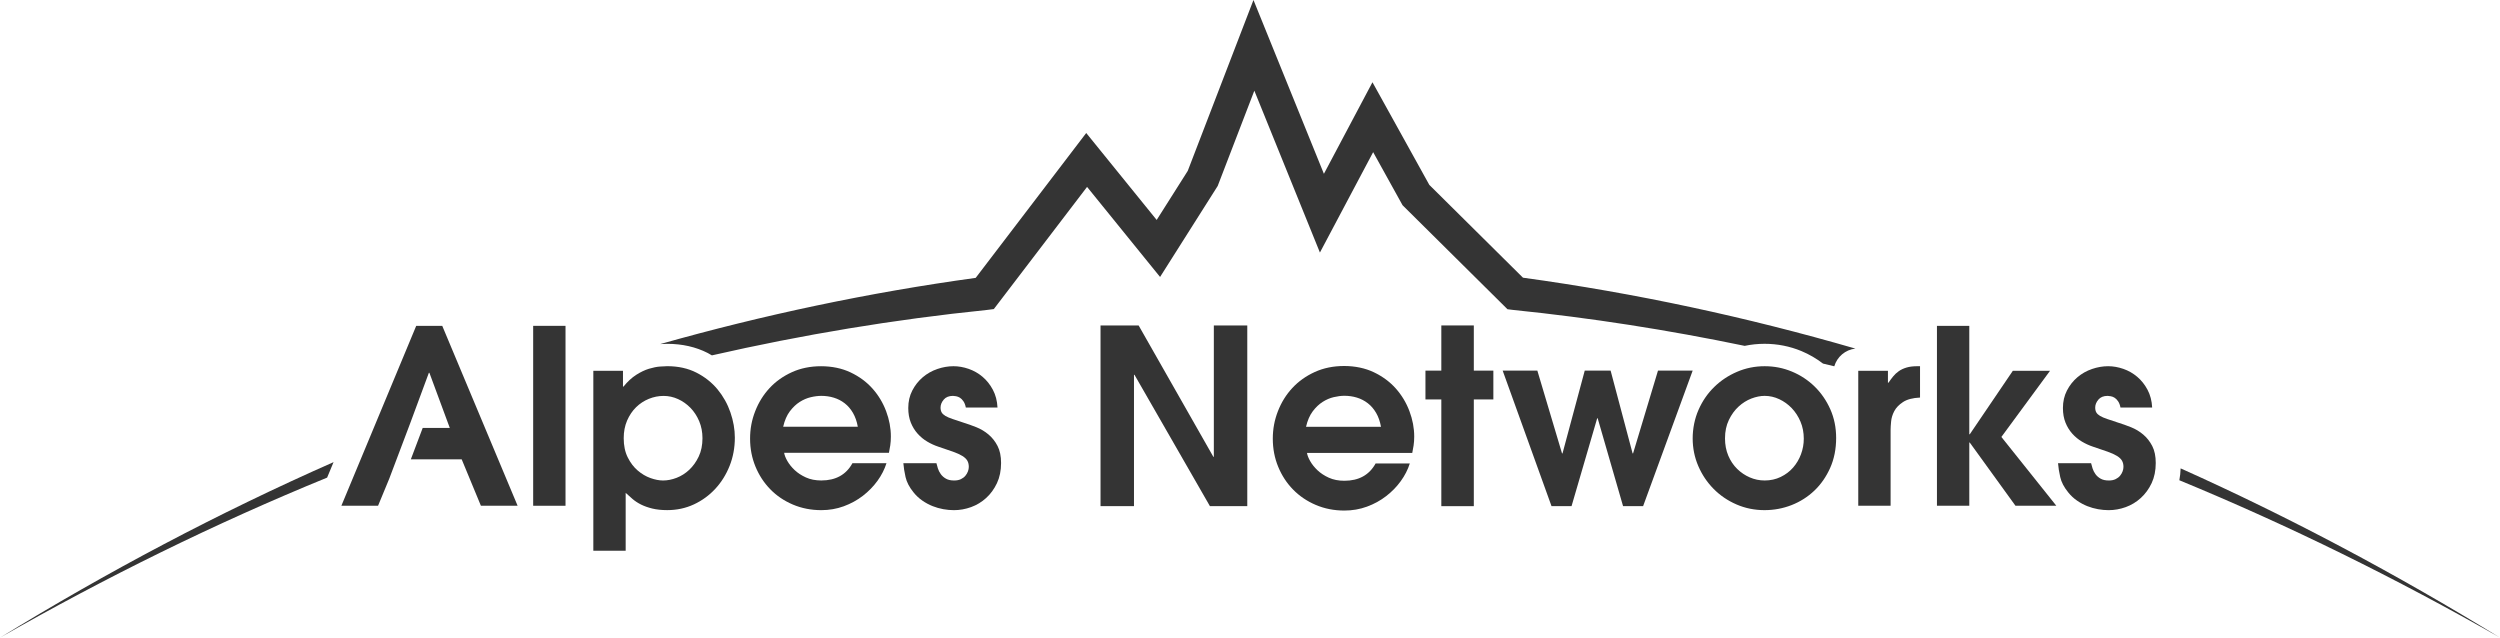
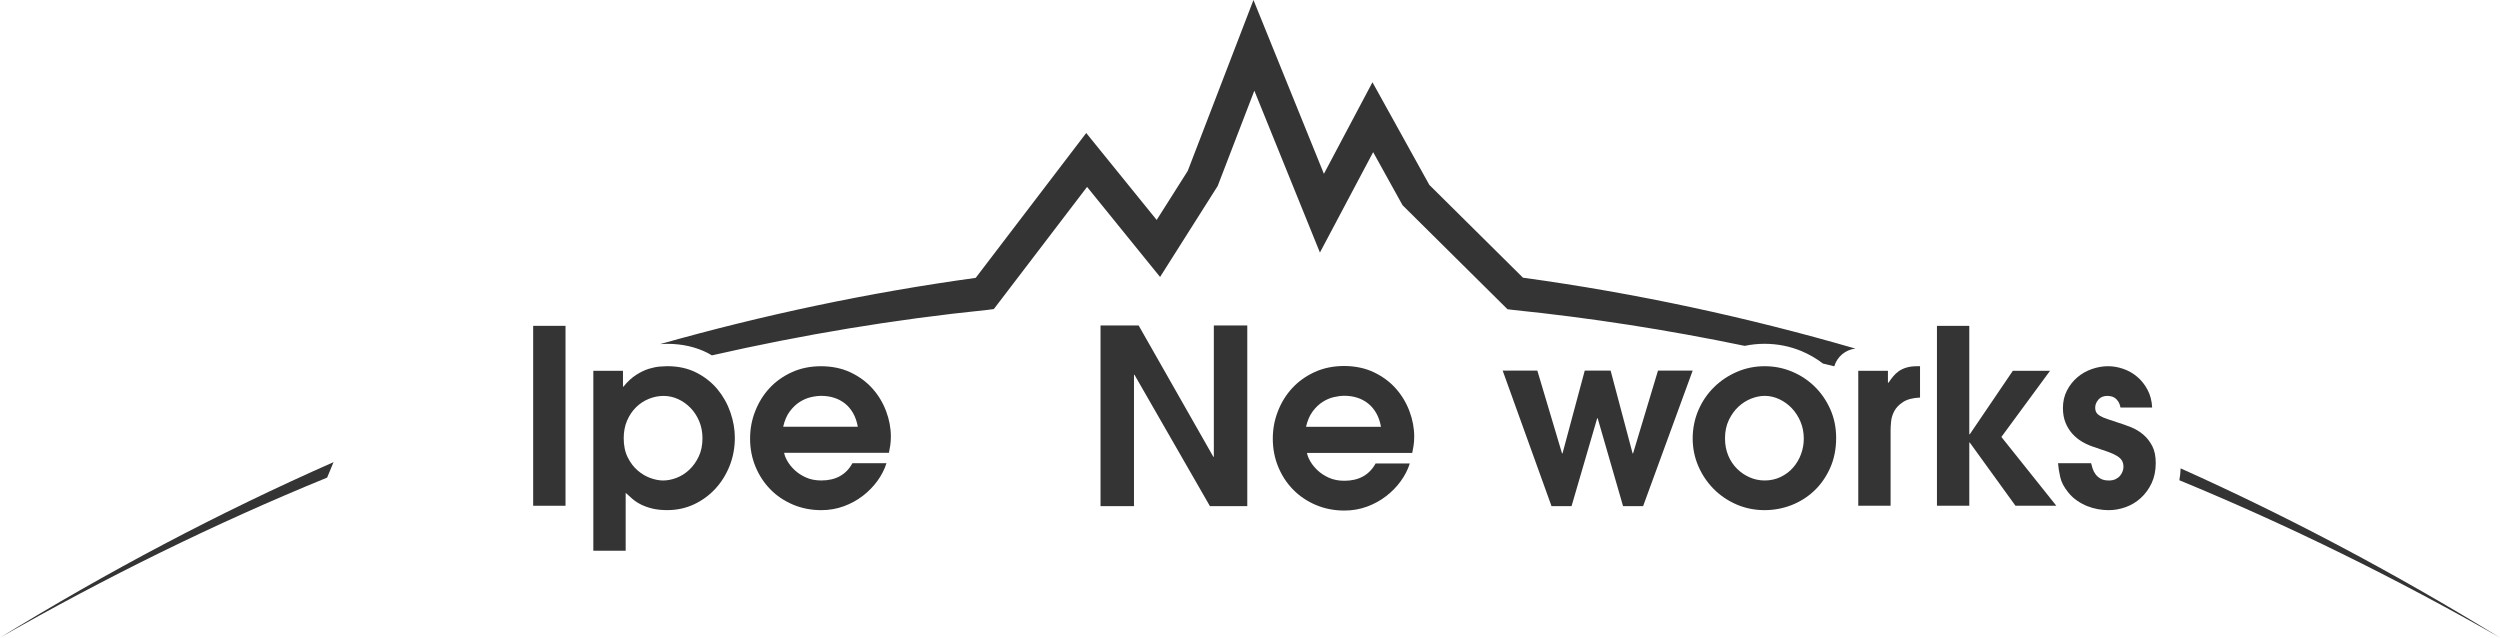
<svg xmlns="http://www.w3.org/2000/svg" id="Layer_3" viewBox="0 0 5102.36 1301.44">
  <defs>
    <style>
      
            * { fill: #343434; }
        
    </style>
  </defs>
  <path d="M4450.56,955.93c-.26,8.35-1.16,16.44-2.65,24.23,224.56,92.58,443.12,200.52,654.45,321.28-209.39-128.62-426.98-244.76-651.8-345.5" />
  <path d="M1361.78,701.74c30.49,0,58.33,6.3,82.67,18.71,2.91,1.49,5.63,3.24,8.46,4.85,185.13-42.19,372.53-73.42,561.04-92.66l14.39-1.83,8.65-11.33,181.66-238.01,119.19,147.04,29.82,36.75,25.31-39.99,90.53-142.94,1.79-2.83,1.19-3.13,73.57-191.28,106.48,262.8,27.36,67.54,34.14-64.4,74.51-140.51,57.62,104.02,2.35,4.25,3.43,3.43,202.57,200.78,8.2,8.13,11.7,1.45h0c158.48,16.18,316.17,40.85,472.41,73.31,13.19-2.8,26.76-4.21,40.59-4.21,26.16,0,51.43,4.99,75.1,14.8,15.95,6.63,30.67,15.28,44.17,25.57,7.68,1.86,15.36,3.65,23,5.55,5.7-19.31,22.51-33.81,43.05-36.15-221.99-64.4-448.78-113.23-678.41-144.69l-191.16-189.45-85.65-154.6-30.38-54.83-29.37,55.39-69.73,131.49-111.44-274.99L2558.26,0l-30.9,80.32-103.24,268.46-63.4,100.11-116.58-143.87-27.21-33.58-26.2,34.36-199.4,261.31c-217.78,29.97-432.98,75.47-643.97,135.15,5.93-.33,10.62-.52,14.42-.52" />
  <path d="M680.76,943.19C445.69,1046.88,218.37,1167.3,0,1301.44c215.47-123.11,438.42-232.95,667.64-326.68l13.12-31.57Z" />
-   <polygon points="902.6 665.03 849.49 665.03 696.71 1032.23 771.59 1032.23 794.44 976.99 837.11 864.06 875.32 760.82 876.36 760.82 918.03 873.45 862.68 873.45 838.49 937.48 942.29 937.48 981.5 1032.23 1056.42 1032.23 902.6 665.03" />
  <rect x="1088.17" y="665.03" width="66.01" height="367.2" />
  <path d="M1210.94,756.83h60.53v32.24h1.01c8.27-10.25,16.96-18.26,26.05-24.08,9.09-5.78,17.78-9.91,26.05-12.41,8.27-2.46,15.69-3.99,22.33-4.47,6.6-.48,11.59-.75,14.87-.75,22.47,0,42.34,4.4,59.56,13.16,17.18,8.76,31.57,20.16,43.16,34.21,11.59,14.09,20.35,29.78,26.31,47.15,5.96,17.37,8.95,34.48,8.95,51.36,0,20.5-3.58,39.69-10.66,57.55-7.12,17.85-16.88,33.51-29.3,46.89-12.41,13.38-26.95,24-43.64,31.76-16.7,7.75-34.81,11.67-54.34,11.67-11.59,0-21.77-1.08-30.53-3.21-8.76-2.16-16.47-4.88-23.07-8.2-6.63-3.32-12.41-7.12-17.37-11.4-4.96-4.29-9.62-8.42-13.9-12.41v118.11h-66.01v-367.16h0Zm62.02,137.46c0,15.21,2.72,28.29,8.2,39.21,5.44,10.92,12.22,19.87,20.35,26.8,8.09,6.93,16.77,12.08,26.05,15.39,9.24,3.32,17.85,4.96,25.79,4.96,8.95,0,18.11-1.83,27.54-5.44,9.43-3.65,18.04-9.09,25.79-16.36,7.75-7.27,14.24-16.29,19.34-27.02s7.68-23.26,7.68-37.46c0-12.56-2.24-24.15-6.71-34.74-4.47-10.59-10.44-19.68-17.85-27.28-7.45-7.6-15.88-13.57-25.31-17.85-9.43-4.29-19.27-6.45-29.52-6.45s-20.28,1.98-30.04,5.96c-9.77,3.99-18.45,9.69-26.05,17.11-7.6,7.45-13.72,16.55-18.37,27.28-4.58,10.66-6.9,22.66-6.9,35.89" />
  <path d="M1600.39,924.07c.67,4.62,2.8,10.17,6.45,16.62,3.65,6.45,8.61,12.64,14.87,18.6,6.3,5.96,13.98,11,23.07,15.13,9.09,4.14,19.6,6.19,31.49,6.19,29.44,0,50.61-11.74,63.51-35.22h69.47c-3.99,12.56-10.1,24.56-18.37,35.97-8.27,11.4-18.19,21.58-29.78,30.53-11.59,8.95-24.56,16.06-38.95,21.36s-29.71,7.94-45.88,7.94c-20.83,0-40.18-3.8-58.07-11.4-17.85-7.6-33.25-18-46.14-31.27-12.9-13.23-23-28.7-30.26-46.4-7.27-17.7-10.92-36.64-10.92-56.8s3.47-38.2,10.44-56.06c6.93-17.85,16.7-33.58,29.26-47.15s27.8-24.38,45.66-32.5c17.85-8.09,37.72-12.15,59.56-12.15s42.6,4.21,60.3,12.67c17.7,8.42,32.58,19.42,44.65,32.98,12.08,13.57,21.32,28.96,27.77,46.14,6.45,17.22,9.69,34.4,9.69,51.62,0,6.63-.41,12.64-1.23,18.11-.82,5.48-1.75,10.51-2.72,15.13h-213.86v-.04Zm150.35-53.11c-1.98-10.92-5.29-20.35-9.91-28.29-4.62-7.94-10.25-14.46-16.88-19.6-6.63-5.14-13.98-8.91-22.06-11.4-8.13-2.5-16.62-3.73-25.57-3.73-6.63,0-13.83,.89-21.58,2.72-7.79,1.83-15.32,5.07-22.59,9.69-7.27,4.62-13.98,11-20.09,19.08-6.15,8.13-10.66,18.6-13.64,31.49h152.33v.04Z" />
-   <path d="M1971.2,831.78c-1.01-5.29-2.65-9.58-4.96-12.9s-4.7-5.7-7.19-7.19c-2.46-1.49-5.03-2.5-7.68-2.98s-4.81-.75-6.45-.75c-8.27,0-14.57,2.57-18.86,7.68-4.29,5.14-6.45,10.51-6.45,16.14,0,3.99,.75,7.27,2.24,9.91,1.49,2.65,4.06,5.03,7.68,7.19,3.65,2.16,8.42,4.21,14.39,6.22,5.96,1.98,13.38,4.47,22.33,7.45,8.61,2.65,17.44,5.81,26.54,9.43,9.09,3.65,17.37,8.61,24.82,14.91,7.45,6.3,13.57,14.05,18.34,23.33,4.81,9.28,7.19,20.83,7.19,34.74,0,15.54-2.83,29.26-8.42,41.18-5.63,11.93-12.97,21.99-22.06,30.26s-19.34,14.46-30.79,18.6c-11.4,4.14-23.07,6.22-34.96,6.22-6.93,0-14.13-.67-21.58-1.98-7.45-1.34-14.72-3.39-21.84-6.22-7.12-2.8-14.09-6.52-20.83-11.18-6.78-4.62-12.82-10.25-18.11-16.85-8.61-10.59-14.05-21.02-16.36-31.27s-3.8-19.68-4.47-28.29h67.5c.67,2.98,1.64,6.52,2.98,10.66,1.3,4.14,3.32,8.01,5.96,11.67,2.65,3.65,6.11,6.71,10.44,9.17,4.29,2.5,9.91,3.73,16.88,3.73,5.29,0,9.84-.89,13.64-2.72,3.8-1.83,6.86-4.14,9.17-6.93s4.06-5.78,5.22-8.95c1.16-3.13,1.75-6.22,1.75-9.17,0-4.96-1.01-9.17-2.98-12.64-1.98-3.47-5.37-6.71-10.17-9.69s-11.14-5.85-19.08-8.68c-7.94-2.8-17.85-6.19-29.78-10.17-7.94-2.65-15.54-6.11-22.81-10.44-7.27-4.29-13.83-9.69-19.6-16.14-5.78-6.45-10.44-13.98-13.9-22.59s-5.22-18.52-5.22-29.78c0-13.23,2.72-25.12,8.2-35.71,5.48-10.59,12.56-19.6,21.32-27.06s18.71-13.08,29.78-16.88c11.07-3.8,22.1-5.7,32.98-5.7,10.25,0,20.61,1.83,31.01,5.44,10.44,3.65,19.87,9.02,28.29,16.14,8.46,7.12,15.47,15.95,21.1,26.54,5.63,10.59,8.76,22.66,9.43,36.23h-64.59Z" />
  <polygon points="2246.12 664.21 2323.86 664.21 2476.38 932.34 2477.38 932.34 2477.38 664.21 2545.63 664.21 2545.63 1033.05 2469.41 1033.05 2315.37 764.88 2314.4 764.88 2314.4 1033.05 2246.12 1033.05 2246.12 664.21" />
  <path d="M2667.5,924.37c.67,4.66,2.83,10.21,6.49,16.7s8.65,12.71,14.95,18.71c6.3,5.96,14.01,11.03,23.18,15.21,9.13,4.14,19.68,6.22,31.64,6.22,29.56,0,50.84-11.78,63.81-35.37h69.77c-3.99,12.64-10.14,24.67-18.45,36.12-8.31,11.48-18.26,21.69-29.89,30.64-11.63,8.98-24.67,16.14-39.13,21.43s-29.82,7.98-46.1,7.98c-20.95,0-40.36-3.84-58.33-11.48-17.93-7.64-33.4-18.11-46.37-31.38-12.97-13.27-23.11-28.81-30.41-46.59-7.31-17.78-10.96-36.79-10.96-57.06s3.5-38.39,10.47-56.32c6.97-17.93,16.77-33.73,29.41-47.33,12.64-13.6,27.92-24.49,45.84-32.65,17.93-8.13,37.87-12.23,59.82-12.23s42.79,4.25,60.57,12.71c17.78,8.46,32.72,19.53,44.87,33.13,12.11,13.64,21.43,29.07,27.92,46.37,6.49,17.29,9.73,34.55,9.73,51.84,0,6.63-.41,12.71-1.27,18.19-.82,5.48-1.75,10.55-2.72,15.21h-214.83v-.04Zm151.02-53.3c-1.98-10.96-5.29-20.42-9.95-28.4s-10.29-14.54-16.96-19.68c-6.63-5.14-14.05-8.98-22.18-11.48-8.13-2.5-16.7-3.73-25.64-3.73-6.67,0-13.86,.93-21.69,2.76-7.83,1.83-15.36,5.07-22.66,9.73s-14.05,11.03-20.2,19.19-10.7,18.71-13.72,31.64h153v-.04Z" />
-   <polygon points="2941.67 815.23 2909.28 815.23 2909.28 756.42 2941.67 756.42 2941.67 664.21 3007.98 664.21 3007.98 756.42 3047.86 756.42 3047.86 815.23 3007.98 815.23 3007.98 1033.05 2941.67 1033.05 2941.67 815.23" />
  <polygon points="3066.87 756.42 3137.64 756.42 3188 925.37 3189 925.37 3234.36 756.42 3287.18 756.42 3332.05 925.37 3333.02 925.37 3383.86 756.42 3454.64 756.42 3353.48 1033.05 3312.6 1033.05 3260.75 853.62 3259.78 853.62 3207.42 1033.05 3166.57 1033.05 3066.87 756.42" />
  <path d="M3601.52,1041.17c-20.5,0-39.69-3.88-57.55-11.67-17.85-7.75-33.43-18.37-46.63-31.76-13.23-13.38-23.67-28.96-31.27-46.66-7.6-17.7-11.4-36.45-11.4-56.32s3.99-40.29,11.93-58.29c7.94-18.04,18.6-33.58,32.02-46.63,13.38-13.08,28.92-23.41,46.63-31.01,17.7-7.6,36.45-11.4,56.32-11.4s38.05,3.65,55.57,10.92c17.52,7.27,32.98,17.44,46.4,30.53,13.38,13.08,24.08,28.55,32.02,46.4,7.94,17.85,11.93,37.38,11.93,58.55,0,22.51-4.06,42.82-12.15,61.05-8.13,18.19-18.86,33.66-32.24,46.4s-28.85,22.59-46.4,29.52c-17.63,6.9-36,10.36-55.16,10.36m0-60.53c11.93,0,22.81-2.39,32.76-7.19,9.91-4.81,18.37-11.14,25.31-19.08,6.93-7.94,12.34-17.03,16.14-27.28,3.8-10.25,5.7-20.83,5.7-31.76,0-12.56-2.24-24.15-6.71-34.74-4.47-10.59-10.44-19.75-17.85-27.54-7.45-7.75-15.95-13.9-25.57-18.37-9.62-4.47-19.53-6.71-29.78-6.71-8.61,0-17.63,1.83-27.06,5.44-9.43,3.65-18.11,9.09-26.05,16.36-7.94,7.27-14.57,16.36-19.83,27.28-5.29,10.92-7.94,23.48-7.94,37.72,0,12.9,2.24,24.64,6.71,35.22,4.47,10.59,10.51,19.6,18.11,27.02,7.6,7.45,16.21,13.23,25.79,17.37,9.58,4.17,19.68,6.26,30.26,6.26" />
  <path d="M3792.65,756.83h60.53v24.3h1.01c2.98-4.29,6.11-8.54,9.43-12.64,3.32-4.14,7.19-7.79,11.67-10.92,4.47-3.13,9.77-5.63,15.88-7.45,6.11-1.83,13.49-2.72,22.06-2.72h5.44v63.99c-14.87,.67-26.46,3.73-34.74,9.17-8.27,5.44-14.24,11.67-17.85,18.6-3.65,6.93-5.81,14.05-6.45,21.32-.67,7.27-1.01,12.9-1.01,16.88v154.82h-66.01v-275.36h.04Z" />
  <polygon points="3953.21 665.03 4019.22 665.03 4019.22 886.35 4020.19 886.35 4108.04 756.83 4183.96 756.83 4084.71 891.79 4196.86 1032.23 4113.48 1032.23 4020.19 903.23 4019.22 903.23 4019.22 1032.23 3953.21 1032.23 3953.21 665.03" />
  <path d="M4327.79,831.78c-1.01-5.29-2.65-9.58-4.96-12.9s-4.73-5.7-7.19-7.19c-2.5-1.49-5.03-2.5-7.68-2.98-2.65-.48-4.81-.75-6.45-.75-8.27,0-14.57,2.57-18.86,7.68-4.29,5.14-6.45,10.51-6.45,16.14,0,3.99,.75,7.27,2.24,9.91,1.49,2.65,4.06,5.03,7.68,7.19,3.65,2.16,8.42,4.21,14.39,6.22,5.96,1.98,13.38,4.47,22.33,7.45,8.61,2.65,17.44,5.81,26.54,9.43,9.09,3.65,17.37,8.61,24.82,14.91s13.57,14.05,18.37,23.33c4.81,9.28,7.19,20.83,7.19,34.74,0,15.54-2.83,29.26-8.42,41.18-5.63,11.93-13.01,21.99-22.1,30.26-9.09,8.27-19.34,14.46-30.75,18.6-11.41,4.14-23.07,6.22-34.96,6.22-6.97,0-14.16-.67-21.58-1.98-7.45-1.34-14.72-3.39-21.84-6.22-7.12-2.8-14.05-6.52-20.83-11.18-6.78-4.62-12.82-10.25-18.11-16.85-8.61-10.59-14.09-21.02-16.36-31.27-2.31-10.25-3.8-19.68-4.47-28.29h67.5c.67,2.98,1.64,6.52,2.98,10.66,1.34,4.14,3.32,8.01,5.96,11.67,2.65,3.65,6.11,6.71,10.44,9.17,4.29,2.5,9.91,3.73,16.85,3.73,5.29,0,9.84-.89,13.64-2.72s6.86-4.14,9.17-6.93,4.06-5.78,5.22-8.95c1.16-3.13,1.75-6.22,1.75-9.17,0-4.96-1.01-9.17-2.98-12.64-1.98-3.47-5.37-6.71-10.17-9.69-4.81-2.98-11.14-5.85-19.08-8.68-7.94-2.8-17.85-6.19-29.78-10.17-7.94-2.65-15.54-6.11-22.81-10.44-7.27-4.29-13.83-9.69-19.6-16.14-5.78-6.45-10.44-13.98-13.9-22.59-3.47-8.61-5.22-18.52-5.22-29.78,0-13.23,2.72-25.12,8.2-35.71,5.44-10.59,12.56-19.6,21.32-27.06,8.76-7.45,18.67-13.08,29.78-16.88,11.07-3.8,22.1-5.7,32.98-5.7,10.25,0,20.61,1.83,31.01,5.44,10.44,3.65,19.87,9.02,28.29,16.14,8.42,7.12,15.47,15.95,21.1,26.54,5.63,10.59,8.76,22.66,9.43,36.23h-64.59Z" />
</svg>